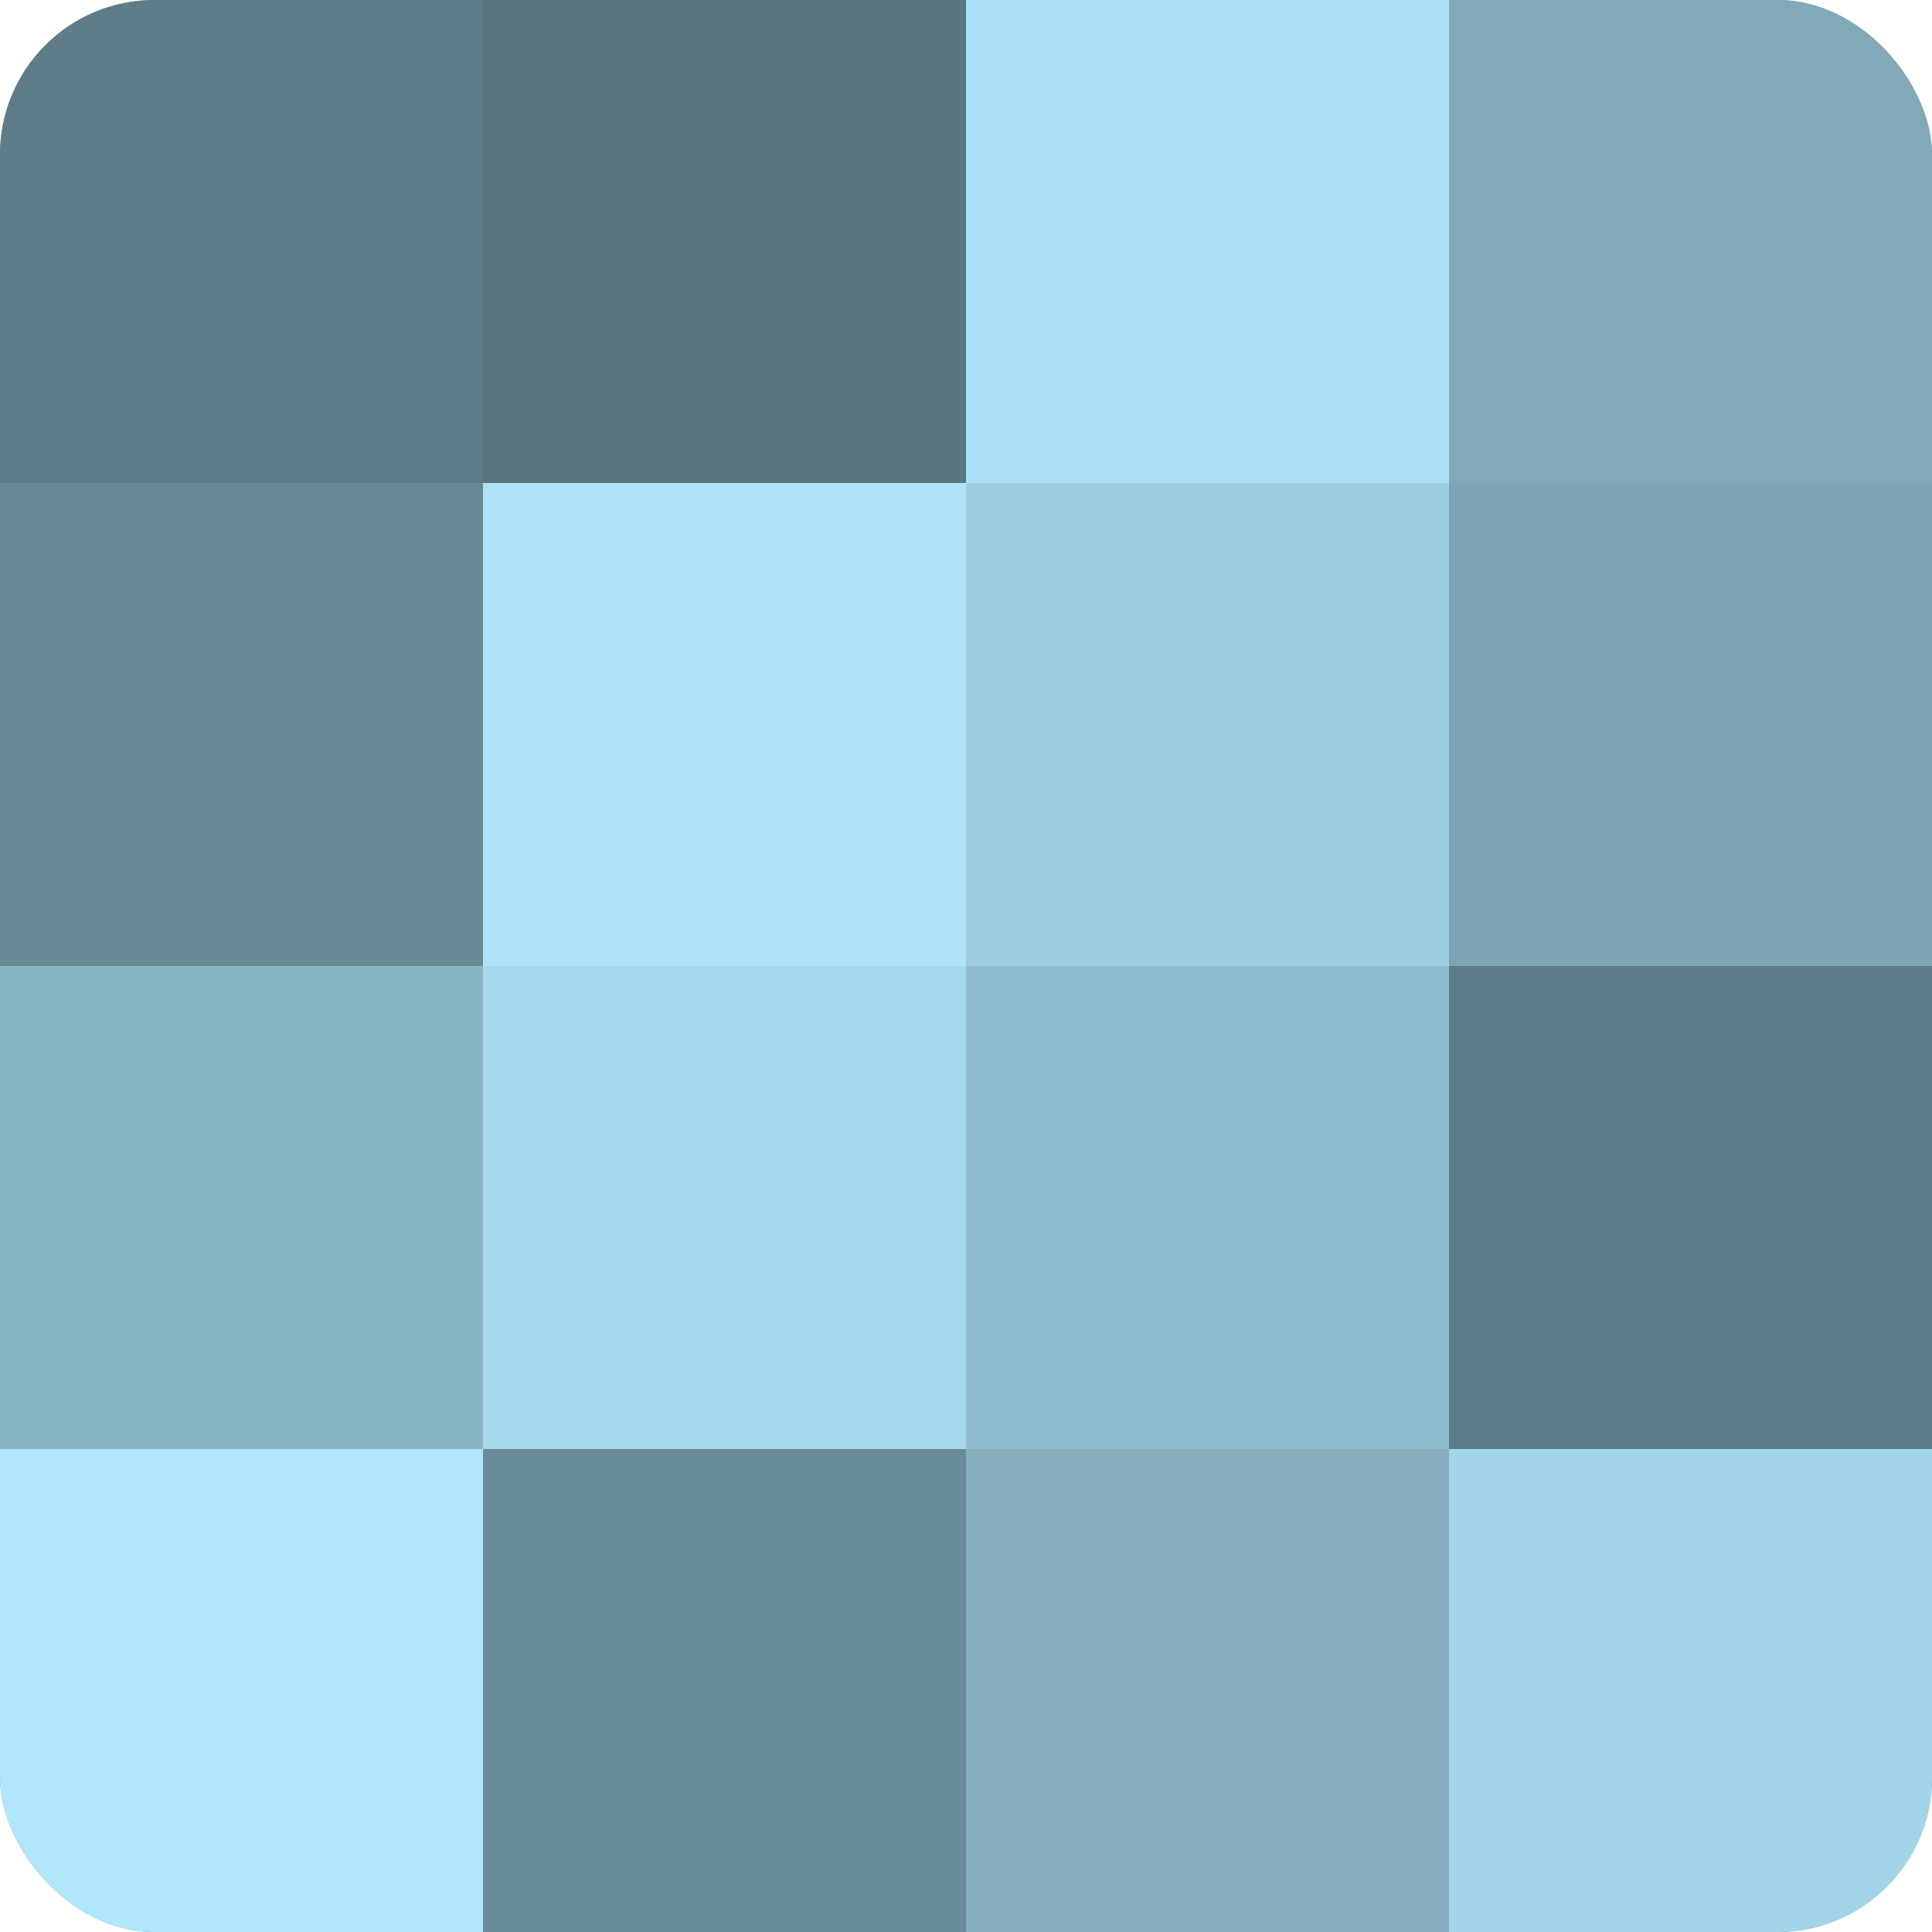
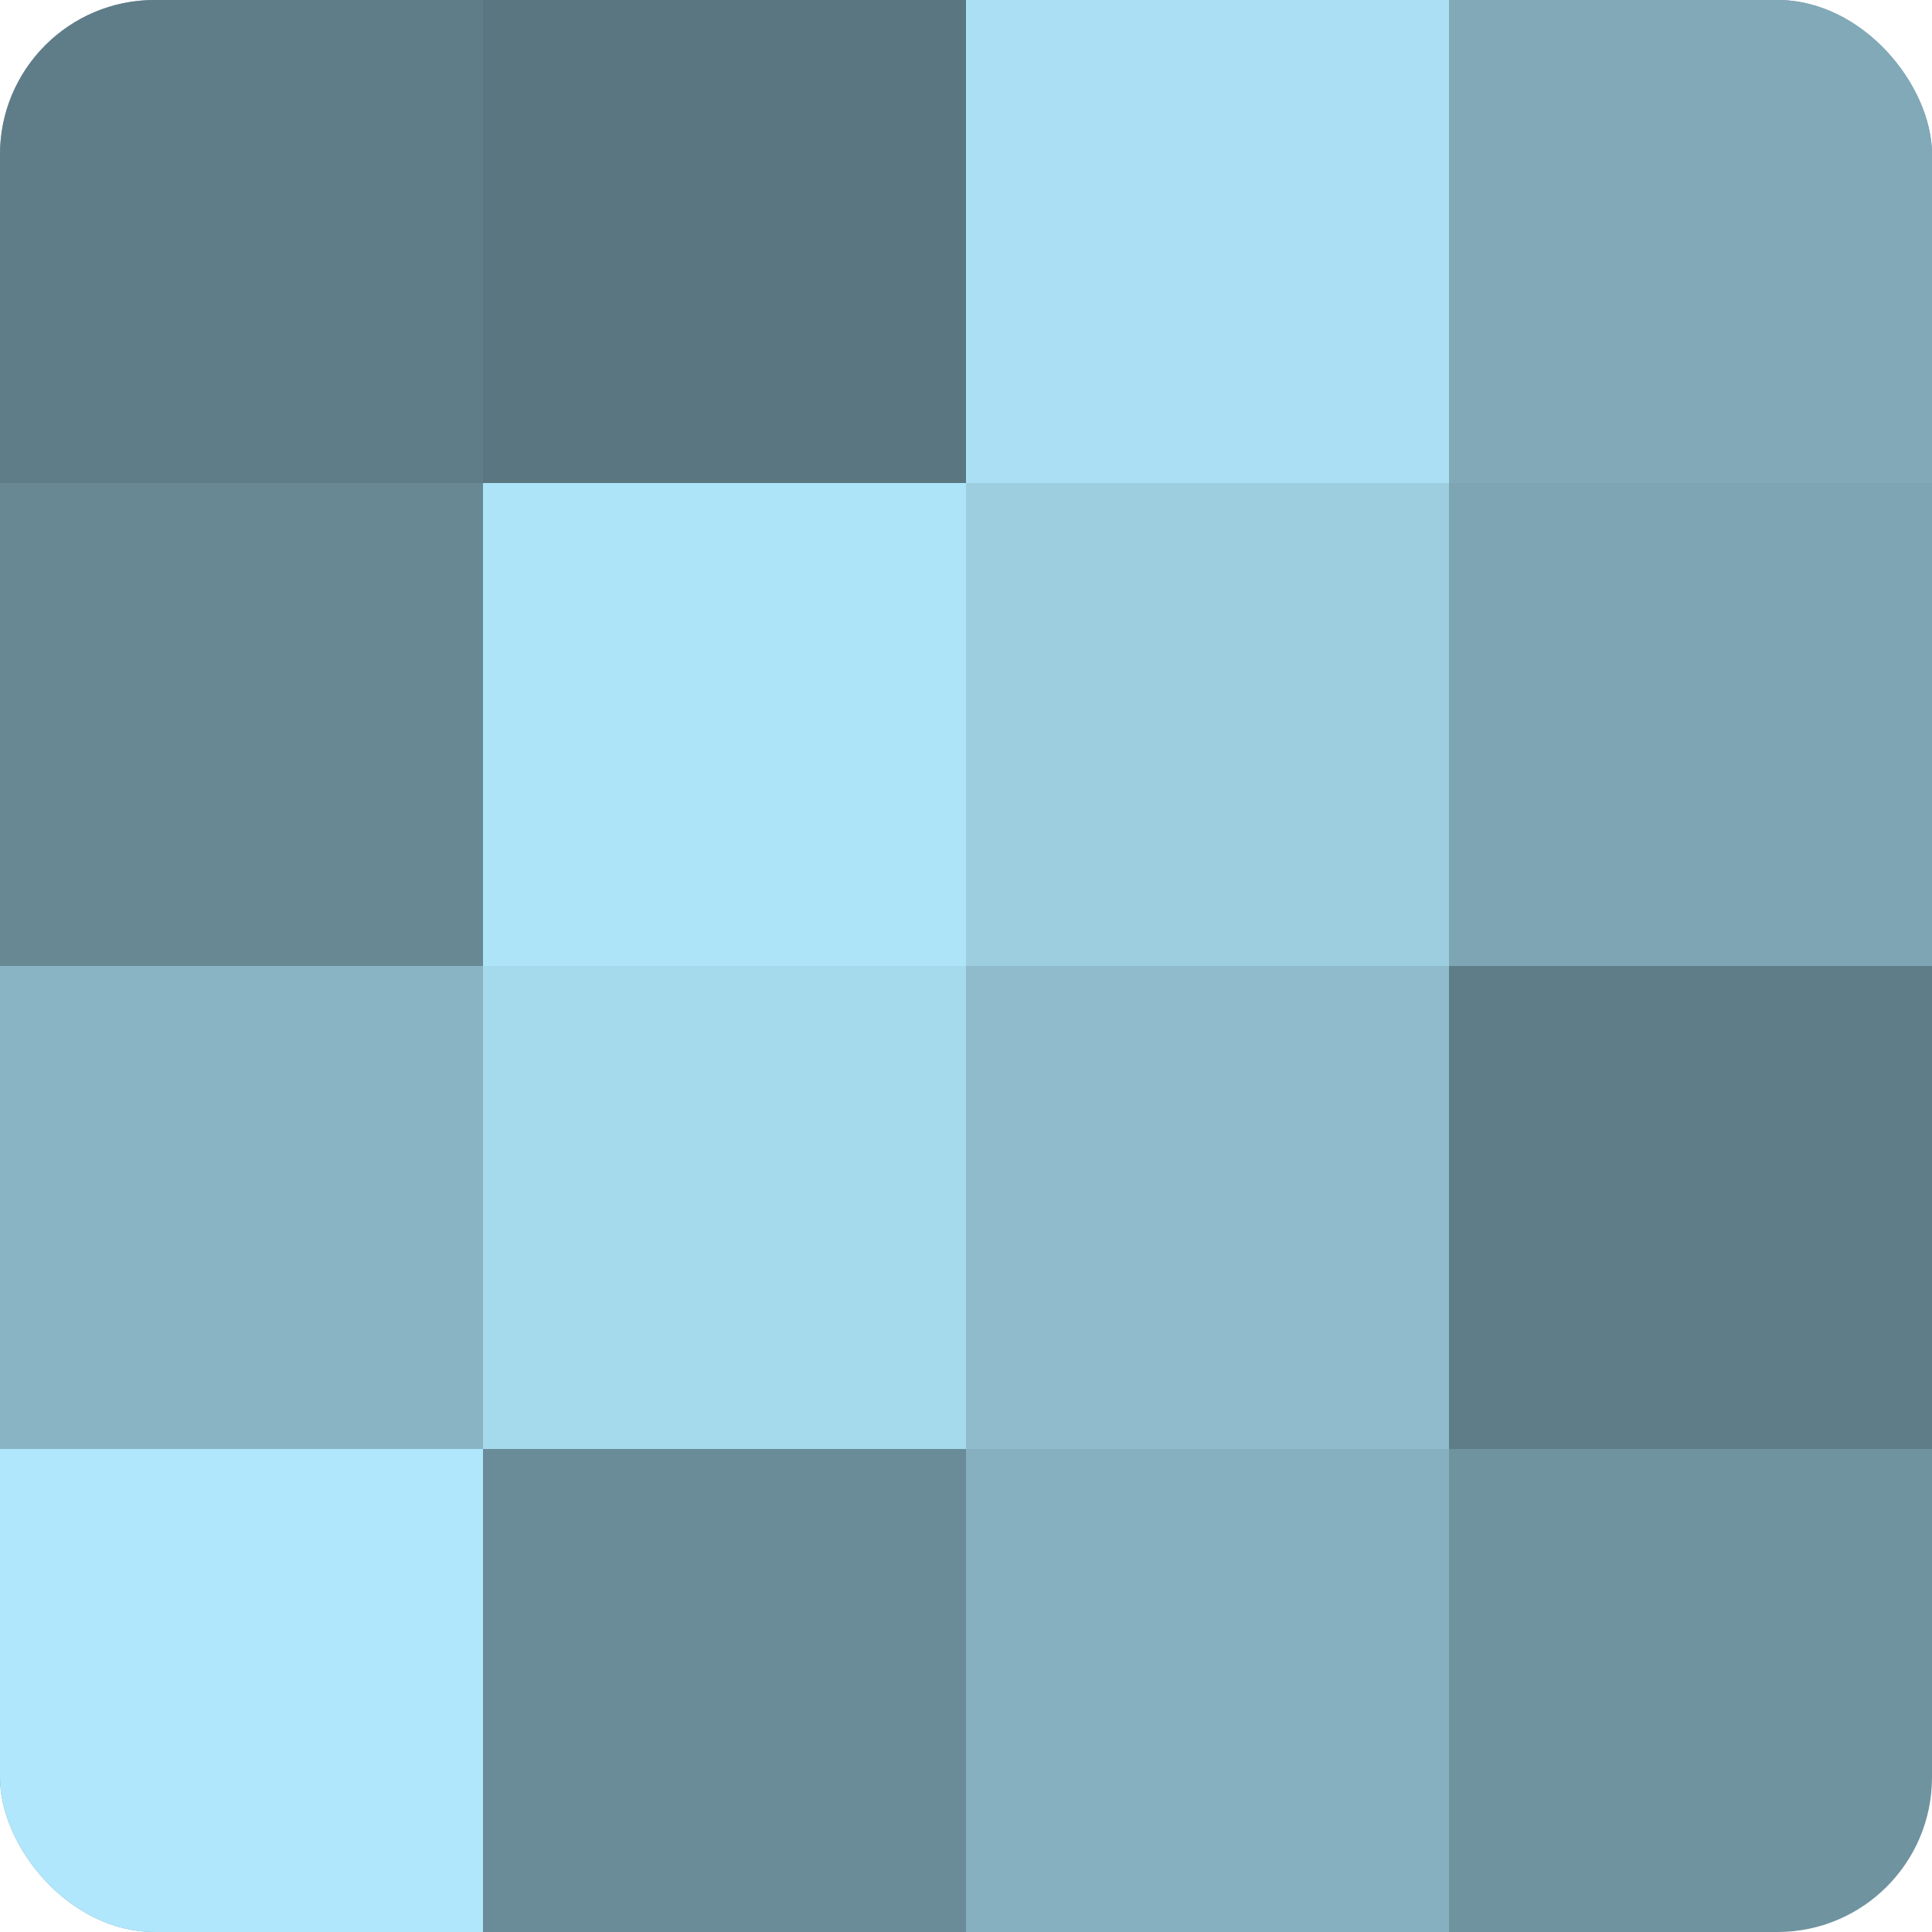
<svg xmlns="http://www.w3.org/2000/svg" width="80" height="80" viewBox="0 0 100 100" preserveAspectRatio="xMidYMid meet">
  <defs>
    <clipPath id="c" width="100" height="100">
      <rect width="100" height="100" rx="8" ry="8" />
    </clipPath>
  </defs>
  <g clip-path="url(#c)">
    <rect width="100" height="100" fill="#7093a0" />
    <rect width="25" height="25" fill="#5f7d88" />
    <rect y="25" width="25" height="25" fill="#688894" />
    <rect y="50" width="25" height="25" fill="#89b4c4" />
    <rect y="75" width="25" height="25" fill="#b0e7fc" />
    <rect x="25" width="25" height="25" fill="#5a7680" />
    <rect x="25" y="25" width="25" height="25" fill="#ade4f8" />
    <rect x="25" y="50" width="25" height="25" fill="#a5d9ec" />
    <rect x="25" y="75" width="25" height="25" fill="#6a8c98" />
    <rect x="50" width="25" height="25" fill="#abe0f4" />
    <rect x="50" y="25" width="25" height="25" fill="#9dcee0" />
    <rect x="50" y="50" width="25" height="25" fill="#8fbbcc" />
    <rect x="50" y="75" width="25" height="25" fill="#86b0c0" />
    <rect x="75" width="25" height="25" fill="#81a9b8" />
    <rect x="75" y="25" width="25" height="25" fill="#7ea5b4" />
    <rect x="75" y="50" width="25" height="25" fill="#5f7d88" />
-     <rect x="75" y="75" width="25" height="25" fill="#a2d5e8" />
  </g>
</svg>